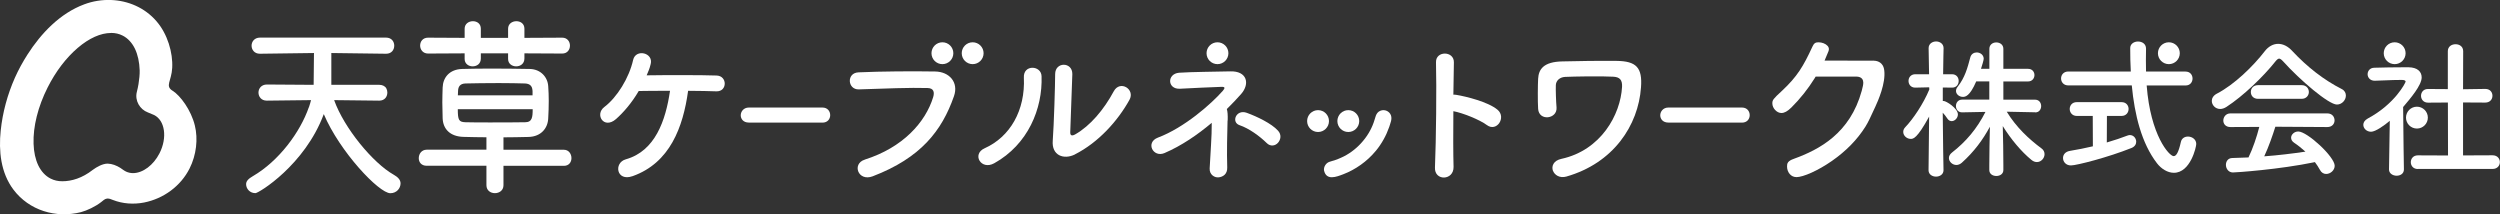
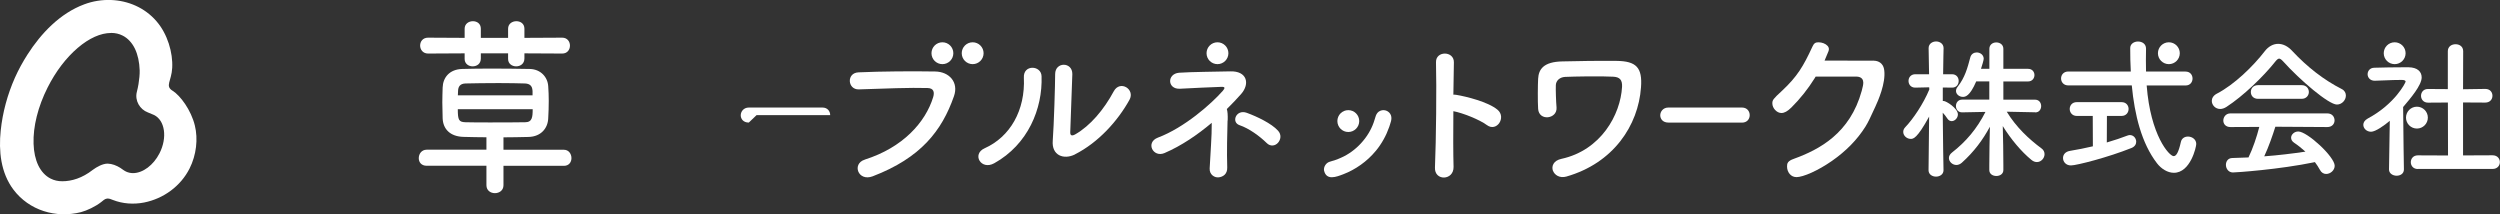
<svg xmlns="http://www.w3.org/2000/svg" id="_レイヤー_1" version="1.1" viewBox="0 0 384.28 32.94">
  <rect x="0" y="0" width="384.28" height="32.94" fill="#333333" stroke="none" />
  <defs>
    <style>
      .st0 {
        fill: #fff;
      }
    </style>
  </defs>
  <path class="st0" d="M17.06,5.06c.66,0,1.24.13,1.79.41.8.4,1.45,1.11,1.9,2.04.43.91.68,2.03.72,3.31.02.64-.07,1.37-.18,2.1-.06.41-.16.81-.26,1.22-.33,1.34.47,2.68,1.7,3.14.07.03.9.37.96.4.81.41,1.34,1.24,1.5,2.35.16,1.09-.08,2.37-.66,3.51-.93,1.84-2.57,3.07-4.09,3.07-.36,0-.72-.08-1.05-.23s-.6-.39-.9-.58c-.58-.36-1.25-.63-1.94-.65-.78,0-1.68.51-2.29.96-1.62,1.27-3.25,1.75-4.69,1.75-.66,0-1.24-.13-1.79-.41-.8-.4-1.45-1.11-1.9-2.04-.43-.91-.68-2.03-.72-3.31-.09-2.65.68-5.72,2.16-8.65,1.24-2.46,2.84-4.56,4.63-6.09,1.76-1.5,3.53-2.29,5.11-2.29M17.06,0c-1.38-.05-2.79.17-4.12.67-3.71,1.38-6.63,4.45-8.72,7.72-.73,1.14-1.38,2.33-1.93,3.56C1.15,14.53.4,17.27.11,20.07c-.33,3.13,0,6.48,1.95,9.07,2.41,3.21,6.55,4.45,10.38,3.47.92-.24,2.23-.86,3.1-1.54.28-.22.56-.51.92-.55.31-.03.61.1.9.22,1.51.59,3.19.7,4.78.39,2.99-.59,5.63-2.51,7-5.23,1.05-2.08,1.32-4.55.81-6.61-.58-2.38-2.24-4.61-3.42-5.34-1.2-.74-.17-1.46-.06-3.51.13-2.33-.72-5.23-2.43-7.19-1.8-2.08-4.35-3.15-6.98-3.25Z" />
  <g>
-     <path class="st0" d="M47.47,16.49c-1.31,3.79-4.57,8.24-8.59,10.58-.69.4-1.05.76-1.05,1.24,0,.7.57,1.38,1.43,1.38.51,0,7.6-4.32,10.51-12.15,2.43,5.75,8.48,12.16,10.23,12.16.97,0,1.57-.76,1.57-1.51,0-.54-.39-.96-1.08-1.35-3.15-1.78-7.59-7.13-9.13-11.45l6.91.08h.03c.84,0,1.24-.62,1.24-1.24,0-.23-.05-.45-.16-.65-.22-.38-.65-.54-1.07-.54h-7.38v-4.89l8.4.11h.03c.84,0,1.24-.62,1.24-1.24s-.4-1.24-1.27-1.24h-19.36c-.86,0-1.3.62-1.3,1.24s.43,1.24,1.27,1.24h.03l8.29-.11-.05,4.89-7.18-.05c-.86,0-1.3.62-1.3,1.24s.43,1.24,1.27,1.24h.03l6.78-.08c-.09.36-.2.73-.33,1.11h0Z" />
    <path class="st0" d="M77.39,25.48v2.99c0,.81-.65,1.22-1.32,1.22s-1.3-.42-1.3-1.22v-2.99h-9.18c-.84,0-1.22-.57-1.22-1.16,0-.66.43-1.31,1.22-1.31h9.18v-1.91c-1.11,0-2.27-.03-3.54-.06-2.03-.06-3.13-1.19-3.19-2.86-.03-.92-.05-1.7-.05-2.45s.03-1.49.05-2.27c.05-1.55,1.05-2.8,3-2.86,1.11-.03,2.7-.06,4.4-.06,2.05,0,4.27.03,5.97.06,1.73.03,2.78,1.28,2.86,2.66.05.72.08,1.46.08,2.24,0,.9-.03,1.79-.08,2.66-.05,1.55-1.11,2.84-3.02,2.89-1.4.03-2.65.06-3.86.06v1.91h9.29c.76,0,1.16.66,1.16,1.28s-.38,1.19-1.16,1.19h-9.29ZM80.61,8.2v.78c0,.84-.65,1.22-1.27,1.22s-1.24-.39-1.24-1.13v-.87h-4.19v.78c0,.84-.62,1.22-1.27,1.22-.59,0-1.22-.39-1.22-1.13v-.87l-5.62.03c-.81,0-1.22-.63-1.22-1.22,0-.63.41-1.22,1.22-1.22l5.62.03v-1.4c0-.78.65-1.16,1.27-1.16s1.22.36,1.22,1.16v1.4h4.19v-1.4c0-.78.65-1.16,1.27-1.16s1.24.36,1.24,1.16v1.4l5.81-.03c.78,0,1.19.6,1.19,1.22s-.4,1.22-1.19,1.22l-5.81-.03ZM81.85,13.93c-.03-.69-.38-1.07-1.16-1.1-.97-.03-2.48-.06-4.02-.06-1.89,0-3.89.03-5.13.06-.86.03-1.11.54-1.13,1.13,0,.24-.03.45-.03.69h11.48v-.72h-.01ZM70.37,16.79c0,1.67.16,1.97,1.19,2,1.05.03,2.35.03,3.73.03,1.86,0,3.86,0,5.43-.03,1.08,0,1.16-.78,1.16-2h-11.51Z" />
    <path class="st0" d="M48.2,13.03" />
  </g>
  <g>
    <circle class="st0" cx="144.86" cy="8.18" r="1.68" />
    <circle class="st0" cx="149.51" cy="8.18" r="1.68" />
    <circle class="st0" cx="187.14" cy="8.18" r="1.68" />
-     <path class="st0" d="M97.22,27.08c-2.48.87-2.91-2.06-1.03-2.59,4.52-1.27,6.13-5.96,6.8-10.53-1.8,0-3.54,0-4.81.03-1.08,1.85-2.35,3.3-3.49,4.31-1.88,1.64-3.31-.71-1.8-1.85,1.96-1.48,3.82-4.49,4.43-7.24.4-1.75,3.15-1.11,2.7.63-.21.85-.31.97-.62,1.74,3.12-.05,8.49-.05,10.76.03.82.03,1.24.63,1.24,1.24s-.42,1.22-1.29,1.19c-.98-.03-2.56-.08-4.34-.08-.77,5.6-2.8,11.09-8.54,13.12h-.01Z" />
-     <path class="st0" d="M115.1,18.84c-.84,0-1.24-.56-1.24-1.12s.44-1.19,1.24-1.19h11.32c.79,0,1.19.58,1.19,1.17s-.4,1.15-1.19,1.15h-11.32Z" />
+     <path class="st0" d="M115.1,18.84c-.84,0-1.24-.56-1.24-1.12s.44-1.19,1.24-1.19h11.32c.79,0,1.19.58,1.19,1.17h-11.32Z" />
    <path class="st0" d="M256.44,18.84c-.84,0-1.24-.56-1.24-1.12s.44-1.19,1.24-1.19h11.32c.79,0,1.19.58,1.19,1.17s-.4,1.15-1.19,1.15h-11.32Z" />
    <path class="st0" d="M132.93,24.53c5.84-1.85,9.32-5.71,10.51-9.6.21-.71.13-1.37-.85-1.4-2.59-.08-6.77.08-10.58.21-1.74.05-1.93-2.54-.05-2.62,3.49-.16,8.43-.19,11.79-.13,2.14.03,3.65,1.64,2.88,3.81-1.85,5.29-5.09,9.47-12.49,12.3-2.25.85-3.23-1.93-1.22-2.56h.01Z" />
    <path class="st0" d="M151.35,22.79c3.91-1.75,6.27-5.82,6.03-10.87-.11-2.04,2.67-1.9,2.72-.21.18,5-2.09,10.5-7.27,13.38-2.04,1.14-3.49-1.4-1.48-2.3ZM165.23,23.74c-1.72.85-3.6.16-3.41-2.12.18-2.38.37-8.67.37-10.23,0-1.93,2.67-1.9,2.64,0-.03,1.03-.29,8.01-.32,8.91-.03.58.29.63.79.34,2.27-1.3,4.36-3.75,5.9-6.61.95-1.77,3.33-.32,2.41,1.32-1.82,3.28-4.79,6.56-8.38,8.38h0Z" />
    <path class="st0" d="M188.69,18.53c-.05,1.96-.13,4.77-.05,7.22.03,1.03-.66,1.43-1.3,1.51-.63.08-1.45-.4-1.4-1.37.11-2.38.34-4.85.32-7.01-2.17,1.82-4.63,3.52-7.27,4.65-1.75.74-2.96-1.64-1-2.38,4.07-1.53,8.2-5.18,9.97-7.19.34-.4.4-.63-.21-.61-1.4.03-4.68.21-6.37.29-1.96.11-2.04-2.3-.13-2.46,1.8-.13,5.87-.16,7.85-.21,2.59-.08,3.07,1.9,1.67,3.49-.66.74-1.4,1.53-2.19,2.3.11.37.16.9.13,1.77h-.02ZM194.71,21.99c-1.08-1.06-2.7-2.25-4.18-2.75-1.32-.45-.53-2.49,1.11-1.9,1.59.58,3.81,1.64,4.81,2.75.56.61.42,1.37,0,1.85s-1.16.63-1.74.05Z" />
    <path class="st0" d="M223.43,25.64c.05,2.14-2.96,2.22-2.86.11.18-4.28.26-12.38.16-16.18-.05-1.8,2.8-1.77,2.75.03-.03,1.3-.05,2.35-.08,4.95.13,0,.29,0,.45.03,1.48.24,4.92,1.08,6.35,2.3,1.37,1.16-.13,3.46-1.64,2.35-1.14-.85-3.75-1.88-5.16-2.14-.03,3.65-.03,6.42.03,8.57v-.02Z" />
    <path class="st0" d="M238.7,26.24c-.24-.69.08-1.56,1.3-1.82,6.08-1.32,9.09-6.78,9.33-11.07.05-1.06-.34-1.51-1.37-1.56-1.88-.11-6.08-.03-7.38.03-.85.05-1.4.58-1.43,1.27s.03,2.54.11,3.44c.13,1.77-2.7,2.14-2.83.21-.08-1.11-.05-3.83,0-4.63.08-1.43.79-2.62,3.75-2.67,2.17-.05,5.29-.11,8.28-.08,3.07.03,4.02,1.03,3.78,4.1-.42,5.79-4.2,11.6-11.47,13.68-1.03.29-1.82-.24-2.06-.9h-.01Z" />
-     <circle class="st0" cx="202.6" cy="18.61" r="1.68" />
    <circle class="st0" cx="207.25" cy="18.61" r="1.68" />
    <path class="st0" d="M211.48,23.19c.91-1.1,1.62-2.4,2.06-3.68.17-.58.47-1.16.27-1.77-.23-.65-.98-.98-1.62-.72-.77.3-.77,1.15-1.04,1.81-.81,2.32-2.73,4.42-5.03,5.42-.6.28-1.14.43-1.78.63-.52.17-.91.78-.82,1.33.36,1.59,1.9.98,2.97.57,1.86-.71,3.66-1.98,4.96-3.56l.03-.03h0Z" />
    <path class="st0" d="M276.1,27.22c-.79,0-1.41-.72-1.41-1.63,0-.48.08-.84,1.05-1.18,3.91-1.42,8.63-3.9,10.43-10.45.16-.58.24-.98.24-1.25,0-.94-.89-.94-1.19-.94h-6.13l-.17.28c-1,1.61-2.27,3.2-3.56,4.47-.6.59-1.07.85-1.54.85-.7,0-1.39-.73-1.39-1.48,0-.51.12-.68,1.48-1.93,2.34-2.18,3.29-3.78,4.67-6.77.24-.53.46-.69.93-.69.56,0,1.1.21,1.42.56.2.21.25.53.13.81l-.6,1.44,7.21.02c.24-.02,1.02-.06,1.52.46.31.31.4.71.44,1.02.25,2-.96,4.7-1.37,5.59-.73,1.59-1.09,2.38-1.53,3.08-1.27,2.01-2.98,3.75-5.16,5.27-2.11,1.46-4.37,2.48-5.48,2.48h.01Z" />
    <g>
      <path class="st0" d="M298.74,26.17c0,.65-.59.98-1.15.98s-1.15-.33-1.15-.98v-.02l.09-8.23c-1.87,3.43-2.46,3.43-2.83,3.43-.59,0-1.15-.49-1.15-1.07,0-.26.09-.51.33-.75,1.19-1.24,2.76-3.57,3.68-5.78l-.02-.33-2.13.05h-.02c-.68,0-1.03-.51-1.03-1.03s.35-1.03,1.05-1.03h2.11l-.07-3.99v-.02c0-.68.59-1.03,1.15-1.03s1.15.35,1.15,1.03v.02s-.05,1.86-.07,3.99h1.36c.7,0,1.03.51,1.03,1.03s-.33,1.03-1.01,1.03h-.02l-1.41-.02v2.07h.12c.4,0,2.2,1.12,2.2,2.07,0,.54-.47,1.03-.94,1.03-.23,0-.47-.09-.66-.37-.23-.35-.49-.68-.73-.93.02,3.66.12,8.83.12,8.83v.02h0ZM312.82,17.26l-4.36-.09c1.45,2.38,3.42,4.22,5.34,5.64.33.23.47.56.47.89,0,.61-.52,1.21-1.17,1.21-.28,0-.56-.09-.87-.35-1.55-1.28-3.12-3.15-4.38-5.18.05,1.91.09,4.13.09,5.94v.82c0,.61-.54.91-1.08.91s-1.08-.3-1.08-.91v-.79c0-1.77.05-3.99.09-5.87-1.08,2.01-2.44,3.85-4.31,5.53-.26.23-.56.35-.84.35-.61,0-1.15-.51-1.15-1.07,0-.28.14-.58.47-.84,2.16-1.68,3.84-3.66,5.15-6.25l-3.58.07h-.02c-.63,0-.94-.49-.94-.98s.33-.98.96-.98h4.17v-2.8h-2.01c-1.01,2.35-1.71,2.38-2.06,2.38-.54,0-1.05-.4-1.05-.91,0-.21.07-.42.26-.65,1.1-1.4,1.5-2.84,1.94-4.52.14-.51.56-.75.98-.75.54,0,1.08.37,1.08.98,0,.19-.26,1.07-.42,1.54h1.29v-3.08c0-.65.54-.98,1.05-.98.56,0,1.1.33,1.1.98v3.08h3.8c.66,0,.98.49.98.96s-.33.98-.98.98h-3.8v2.8h4.87c.63,0,.94.49.94.98s-.3.98-.91.98h-.02v-.02Z" />
      <path class="st0" d="M329.97,13.14c.59,7.69,3.47,10.86,4.15,10.86.4,0,.75-.58,1.1-2.15.12-.61.61-.86,1.1-.86.61,0,1.27.42,1.27,1.14,0,.47-.89,4.43-3.44,4.43-.96,0-1.94-.61-2.6-1.47-2.37-3.08-3.44-7.44-3.87-11.96h-9.75c-.75,0-1.12-.54-1.12-1.07s.37-1.07,1.12-1.07h9.6c-.07-1.21-.09-2.42-.09-3.61,0-.65.61-1,1.19-1,.63,0,1.24.35,1.24,1.1v.05c0,.54-.02,1.12-.02,1.7s.02,1.16.02,1.77h6.07c.73,0,1.08.54,1.08,1.07s-.35,1.07-1.08,1.07c0,0-5.97,0-5.97,0ZM321.68,17.82h-2.46c-.7,0-1.08-.54-1.08-1.07s.37-1.05,1.08-1.05h6.89c.73,0,1.08.54,1.08,1.05s-.35,1.07-1.08,1.07h-2.25l-.02,4.08c1.19-.35,2.3-.72,3.14-1.05.14-.05.28-.09.4-.09.59,0,.98.51.98,1.03,0,.37-.21.75-.73.96-3.54,1.42-8.43,2.68-9.3,2.68-.77,0-1.22-.56-1.22-1.14,0-.49.33-.98,1.08-1.1,1.12-.19,2.34-.42,3.51-.7l-.02-4.66h0Z" />
      <path class="st0" d="M350.94,9.43c-.26-.28-.45-.42-.61-.42s-.33.14-.56.42c-1.92,2.42-5.01,5.36-7.52,6.99-.35.23-.68.33-.98.33-.75,0-1.29-.61-1.29-1.24,0-.4.23-.82.75-1.1,2.72-1.4,5.62-4.24,7.4-6.55.56-.72,1.29-1.12,2.04-1.12s1.5.35,2.2,1.12c2.3,2.45,4.8,4.41,7.59,5.83.45.23.63.61.63,1,0,.68-.59,1.38-1.38,1.38-1.27,0-5.67-3.75-8.27-6.64h0ZM349.75,19.48c-.42,1.33-1.01,3.05-1.71,4.55,2.16-.16,4.29-.42,6.33-.72-.54-.49-1.12-.96-1.71-1.35-.35-.23-.49-.51-.49-.79,0-.49.49-.96,1.1-.96,1.38,0,5.6,3.89,5.6,5.27,0,.7-.66,1.26-1.31,1.26-.37,0-.73-.19-.96-.63-.23-.42-.49-.82-.77-1.19-5.48,1.14-12.14,1.59-12.6,1.59-.7,0-1.08-.61-1.08-1.17,0-.51.3-1.03.96-1.05.82-.02,1.66-.05,2.51-.09.66-1.35,1.27-3.15,1.66-4.69l-4.43.02c-.75,0-1.1-.49-1.1-1s.37-1.1,1.1-1.1h14.88c.75,0,1.12.54,1.12,1.07s-.37,1.03-1.12,1.03l-7.97-.05h-.01ZM347.08,15.19c-.73,0-1.1-.51-1.1-1.05s.37-1.05,1.1-1.05h6.72c.73,0,1.1.54,1.1,1.05s-.38,1.05-1.1,1.05h-6.72Z" />
      <path class="st0" d="M369.46,10.34h.77c1.36.02,2.01.68,2.01,1.56,0,1.21-1.72,3.22-2.85,4.55.02,3.61.12,9.58.12,9.58v.02c0,.65-.56.96-1.12.96s-1.17-.33-1.17-.96v-.02l.12-7.46c-.82.7-2.2,1.68-2.88,1.68s-1.19-.51-1.19-1.07c0-.35.21-.7.68-.96,4.22-2.26,5.82-5.53,5.82-5.67,0-.23-.35-.26-.52-.26h-.42c-1.34,0-2.34.09-3.8.12h-.02c-.7,0-1.08-.51-1.08-1s.35-1,1.05-1c.73-.02,1.45-.02,2.18-.05l2.3-.02h0ZM371.65,25.98c-.73,0-1.08-.54-1.08-1.05s.35-1.05,1.08-1.05l4.64.02-.02-8.14-3.05.02c-.73,0-1.08-.54-1.08-1.05s.35-1.05,1.05-1.05h.02l3.05.02v-5.83c0-.72.59-1.07,1.19-1.07s1.17.35,1.17,1.07l-.02,5.85,3.4-.05h.02c.73,0,1.1.51,1.1,1.05s-.37,1.05-1.12,1.05l-3.4-.02v8.14l4.54-.02c.75,0,1.12.54,1.12,1.05s-.37,1.05-1.12,1.05h-11.5,0Z" />
    </g>
    <circle class="st0" cx="333.38" cy="8.18" r="1.68" />
    <circle class="st0" cx="371.51" cy="18.08" r="1.68" />
    <circle class="st0" cx="368.09" cy="8.18" r="1.68" />
  </g>
</svg>